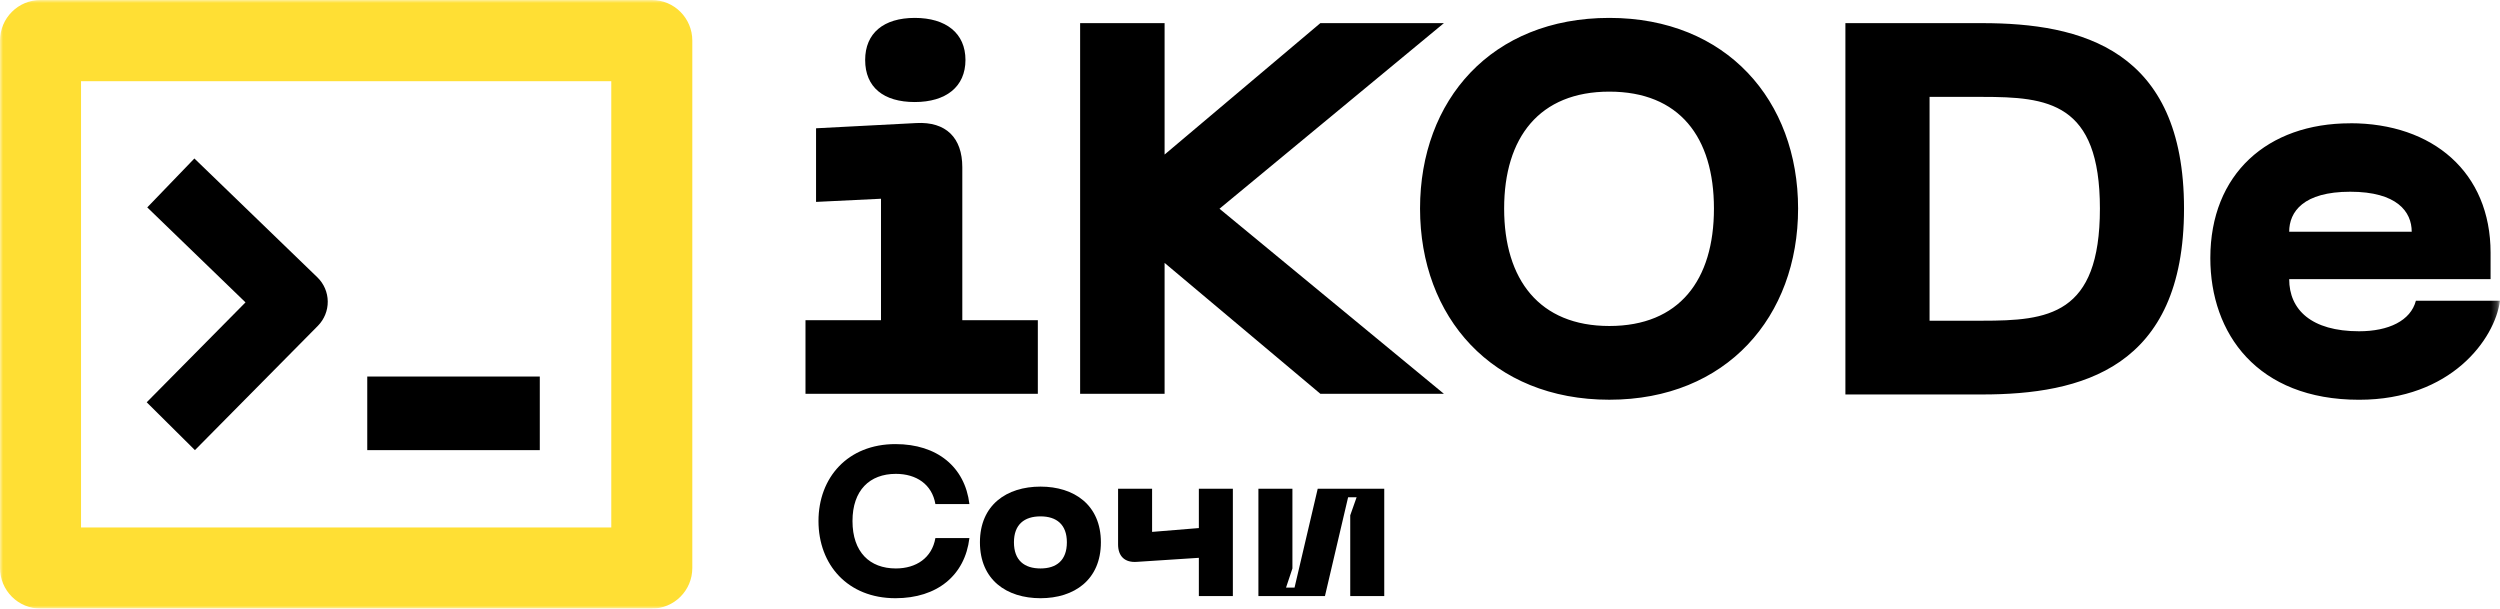
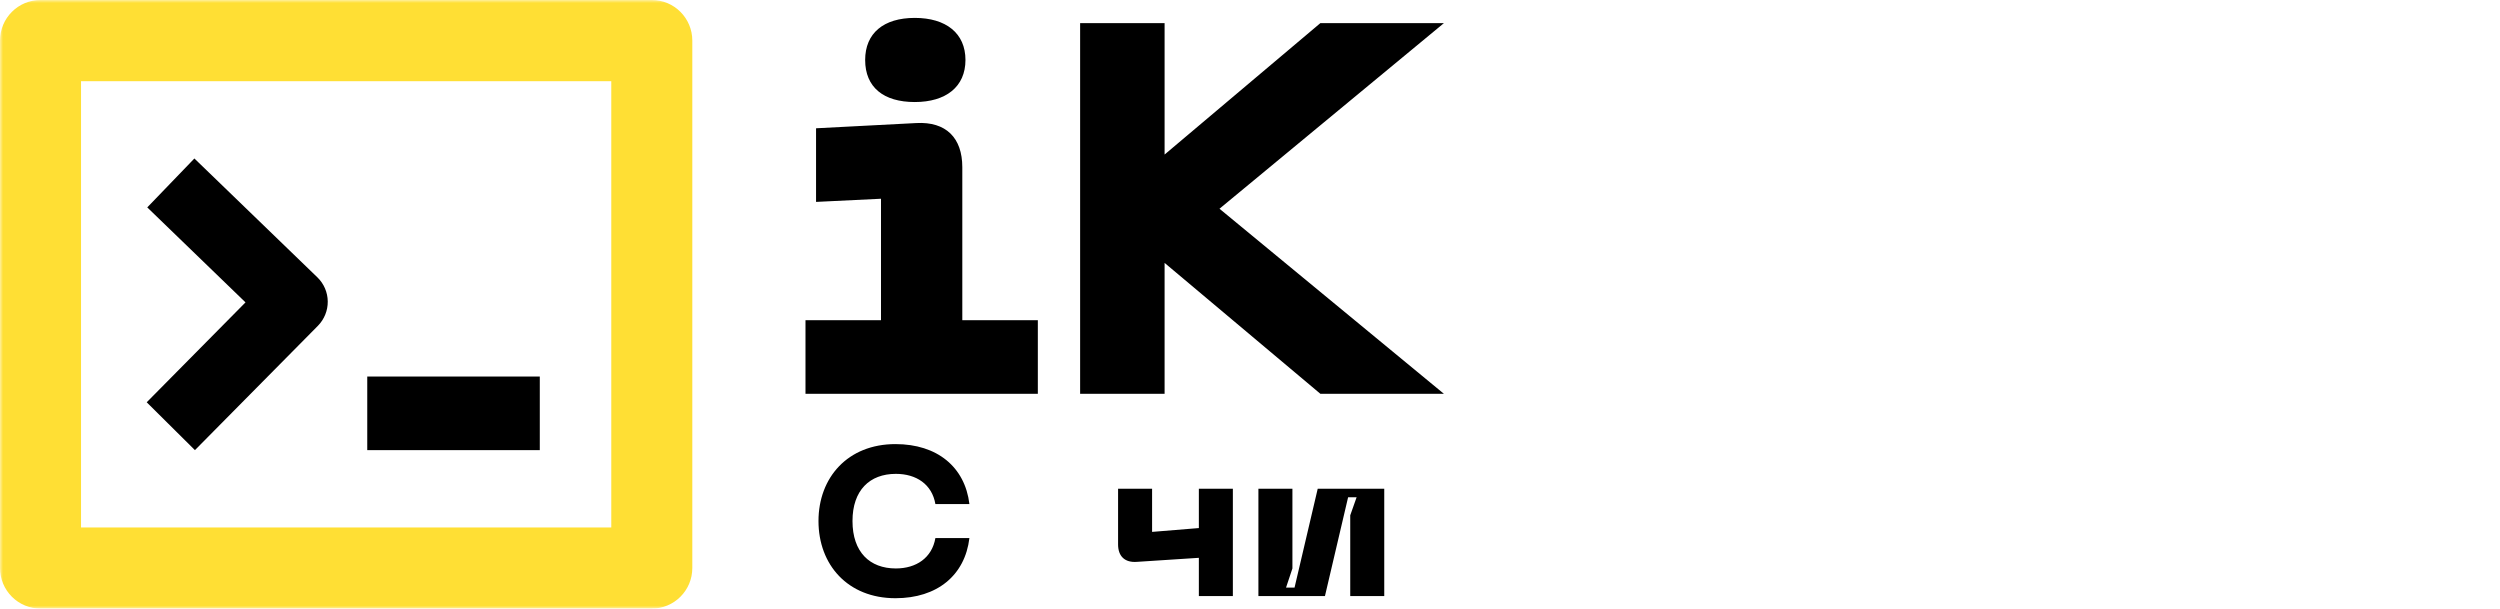
<svg xmlns="http://www.w3.org/2000/svg" width="419" height="102" viewBox="0 0 419 102" fill="none">
  <mask id="mask0_939_757" style="mask-type:luminance" maskUnits="userSpaceOnUse" x="0" y="0" width="419" height="102">
    <path d="M0 0H418.775V102H0V0Z" fill="white" />
  </mask>
  <g mask="url(#mask0_939_757)">
    <path d="M135 53.664H147.655V33.309L136.77 33.839V21.5L153.582 20.624C158.542 20.357 161.283 23.088 161.283 28.024V53.664H173.941V66H135V53.664ZM145.001 10.051C145.001 5.557 148.101 3 153.317 3C158.533 3 161.812 5.557 161.812 10.051C161.812 14.545 158.542 17.102 153.317 17.102C148.092 17.102 145.001 14.637 145.001 10.051ZM204.386 34.983L241.997 66H221.294L195.186 44.063V66H181.029V3.877H195.186V25.902L221.29 3.877H242L204.386 34.983Z" fill="black" />
-     <path d="M269.723 3C289.369 3 301.36 16.853 301.36 34.954C301.36 53.055 289.379 66.994 269.723 66.994C250.067 66.994 238 53.141 238 34.954C238 16.767 249.982 3 269.723 3ZM269.723 54.636C281.441 54.636 287.257 46.955 287.257 34.954C287.257 22.953 281.441 15.358 269.723 15.358C258.005 15.358 252.094 23.038 252.094 34.954C252.094 46.869 257.999 54.636 269.723 54.636ZM366.042 34.954C366.042 61.782 348.772 66.112 332.204 66.112H309.289V3.878H332.204C348.772 3.878 366.042 8.202 366.042 34.954ZM351.945 34.954C351.945 17.127 343.22 16.239 332.204 16.239H323.395V53.751H332.204C343.22 53.751 351.945 52.873 351.945 34.954ZM393.893 20.655C407.727 20.655 417.421 28.864 417.421 42.367V46.783H383.668C383.668 51.9 387.372 55.52 395.386 55.52C400.326 55.52 404.026 53.755 404.903 50.404H419C418.123 56.847 410.805 67 395.386 67C378.288 67 370.451 55.88 370.451 43.255C370.451 29.134 380.054 20.665 393.893 20.665V20.655ZM404.204 38.839C404.204 35.482 401.739 32.135 393.893 32.135C386.048 32.135 383.668 35.492 383.668 38.839H404.204Z" fill="black" />
    <path d="M109.241 102H6.79C5.898 102 5.016 101.825 4.192 101.483C3.368 101.142 2.619 100.641 1.989 100.01C1.358 99.378 0.858 98.629 0.517 97.804C0.176 96.978 -9.79765e-08 96.094 0 95.201L0 6.805C0 3.044 3.039 0 6.79 0H109.241C112.996 0 116.031 3.044 116.031 6.805V95.198C116.031 98.959 112.996 102 109.241 102ZM13.583 88.399H102.451V13.604H13.58V88.389L13.583 88.399Z" fill="#FFDF34" />
    <path d="M32.671 75.442L24.589 67.422L41.147 50.678L24.681 34.76L32.579 26.561L53.197 46.486C54.291 47.548 54.915 49.001 54.931 50.522C54.947 52.042 54.355 53.508 53.289 54.596L32.671 75.442ZM90.469 63.112H61.552V75.442H90.469V63.116V63.112Z" fill="black" />
    <path d="M232 99.904H226.3V86.366L227.369 83.338H225.944L222.06 99.904H210.909V81.913H216.609V95.273L215.541 98.479H216.966L220.849 81.913H232V99.904Z" fill="black" />
    <path d="M200.928 81.913H206.628V99.904H200.928V93.491L190.525 94.168C188.53 94.311 187.39 93.242 187.39 91.247V81.913H193.09V89.145L200.928 88.504V81.913Z" fill="black" />
-     <path d="M164.237 90.891C164.237 84.62 168.726 81.556 174.391 81.556C180.02 81.556 184.509 84.62 184.509 90.891C184.509 97.197 180.02 100.26 174.391 100.26C168.726 100.26 164.237 97.197 164.237 90.891ZM169.937 90.891C169.937 93.919 171.683 95.273 174.391 95.273C177.063 95.273 178.808 93.919 178.808 90.891C178.808 87.898 177.063 86.544 174.391 86.544C171.683 86.544 169.937 87.898 169.937 90.891Z" fill="black" />
    <path d="M137.178 87.328C137.178 80.025 142.094 74.431 150.075 74.431C157.093 74.431 161.724 78.279 162.473 84.478H156.772C156.202 81.165 153.566 79.419 150.146 79.419C145.764 79.419 142.878 82.162 142.878 87.328C142.878 92.529 145.764 95.273 150.146 95.273C153.566 95.273 156.202 93.491 156.772 90.178H162.473C161.724 96.413 157.093 100.26 150.075 100.26C142.094 100.26 137.178 94.667 137.178 87.328Z" fill="black" />
  </g>
</svg>